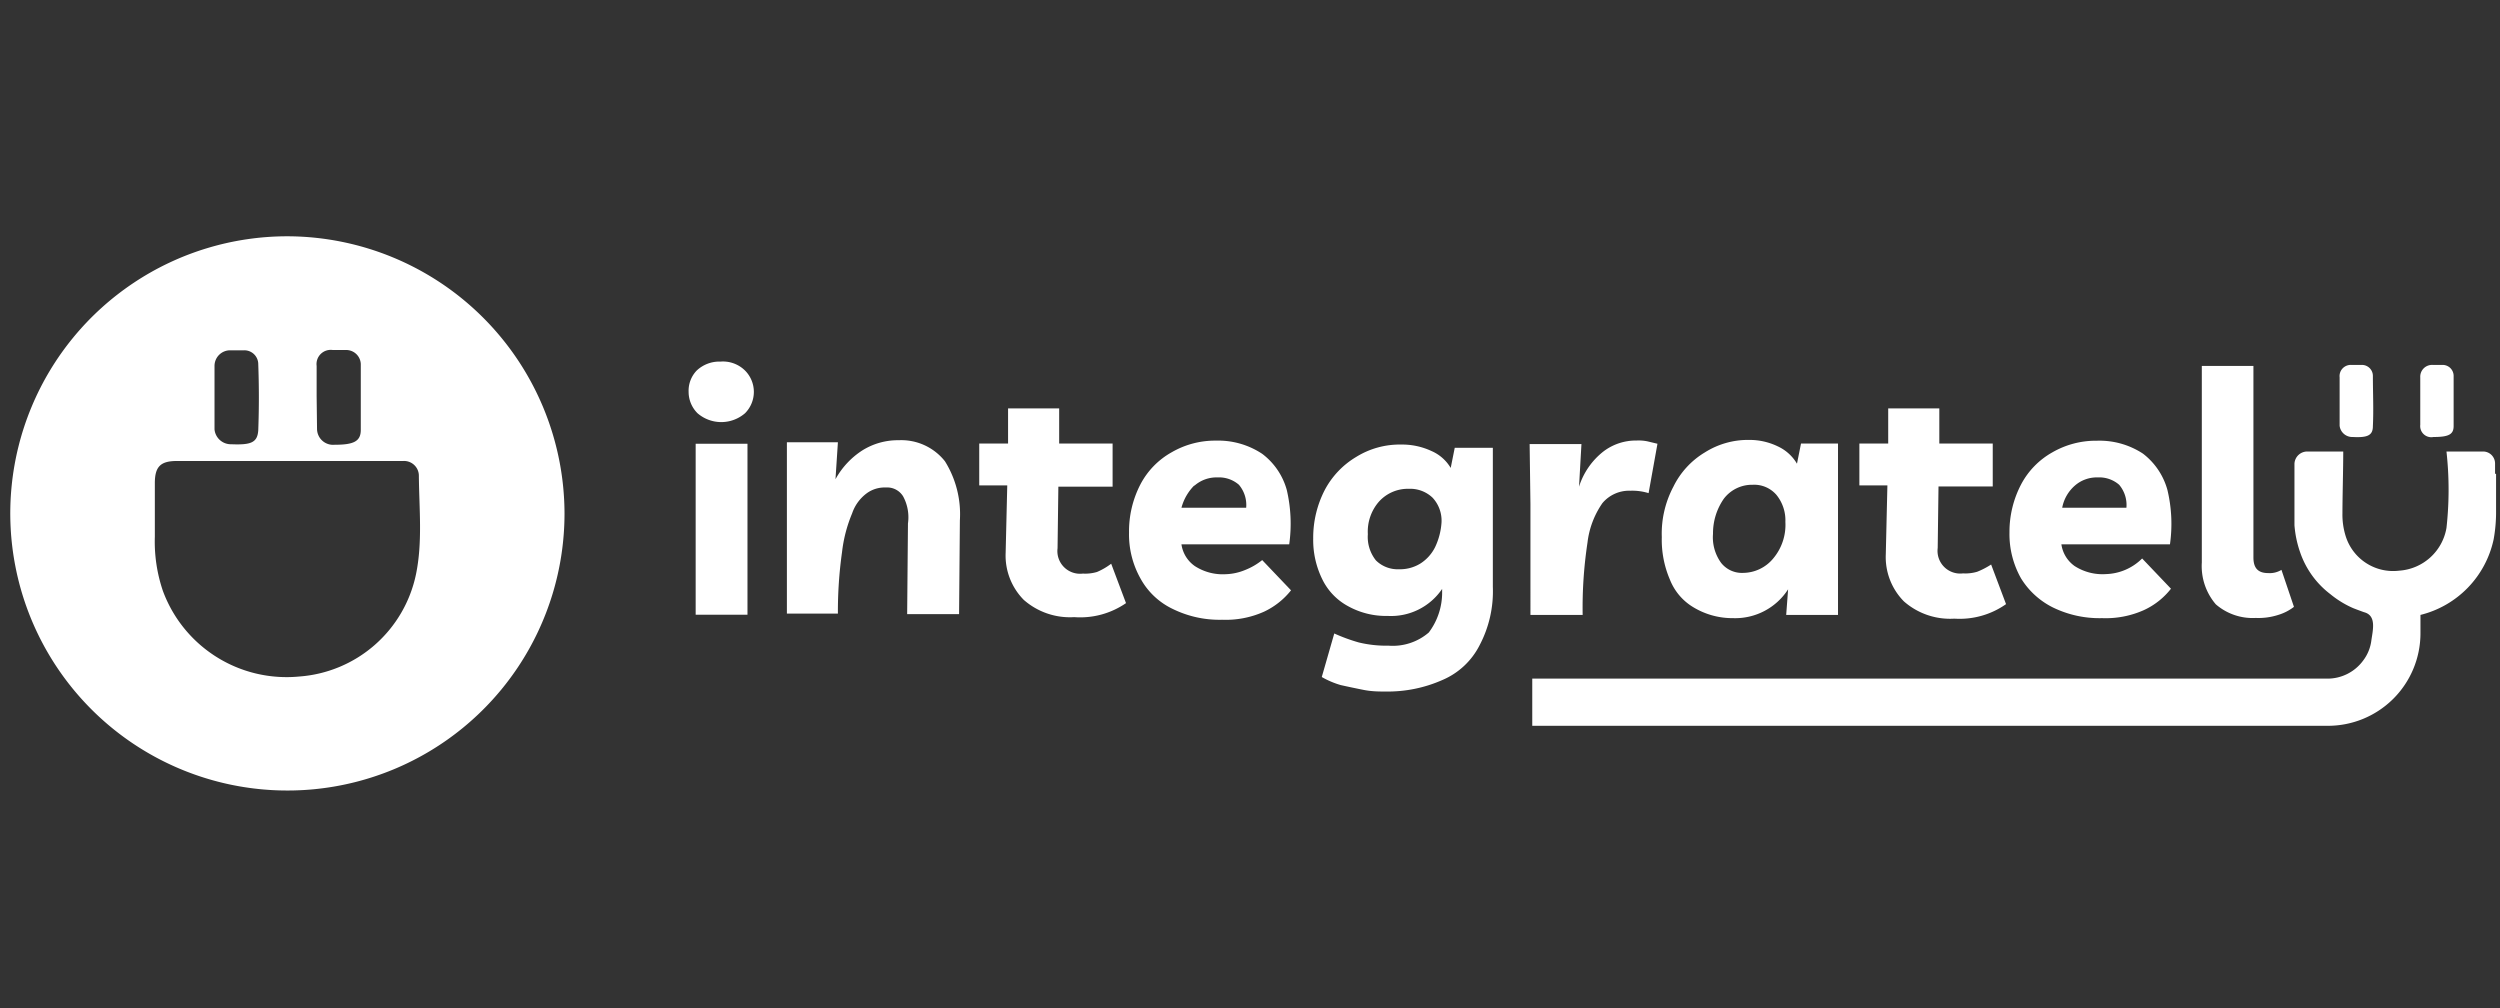
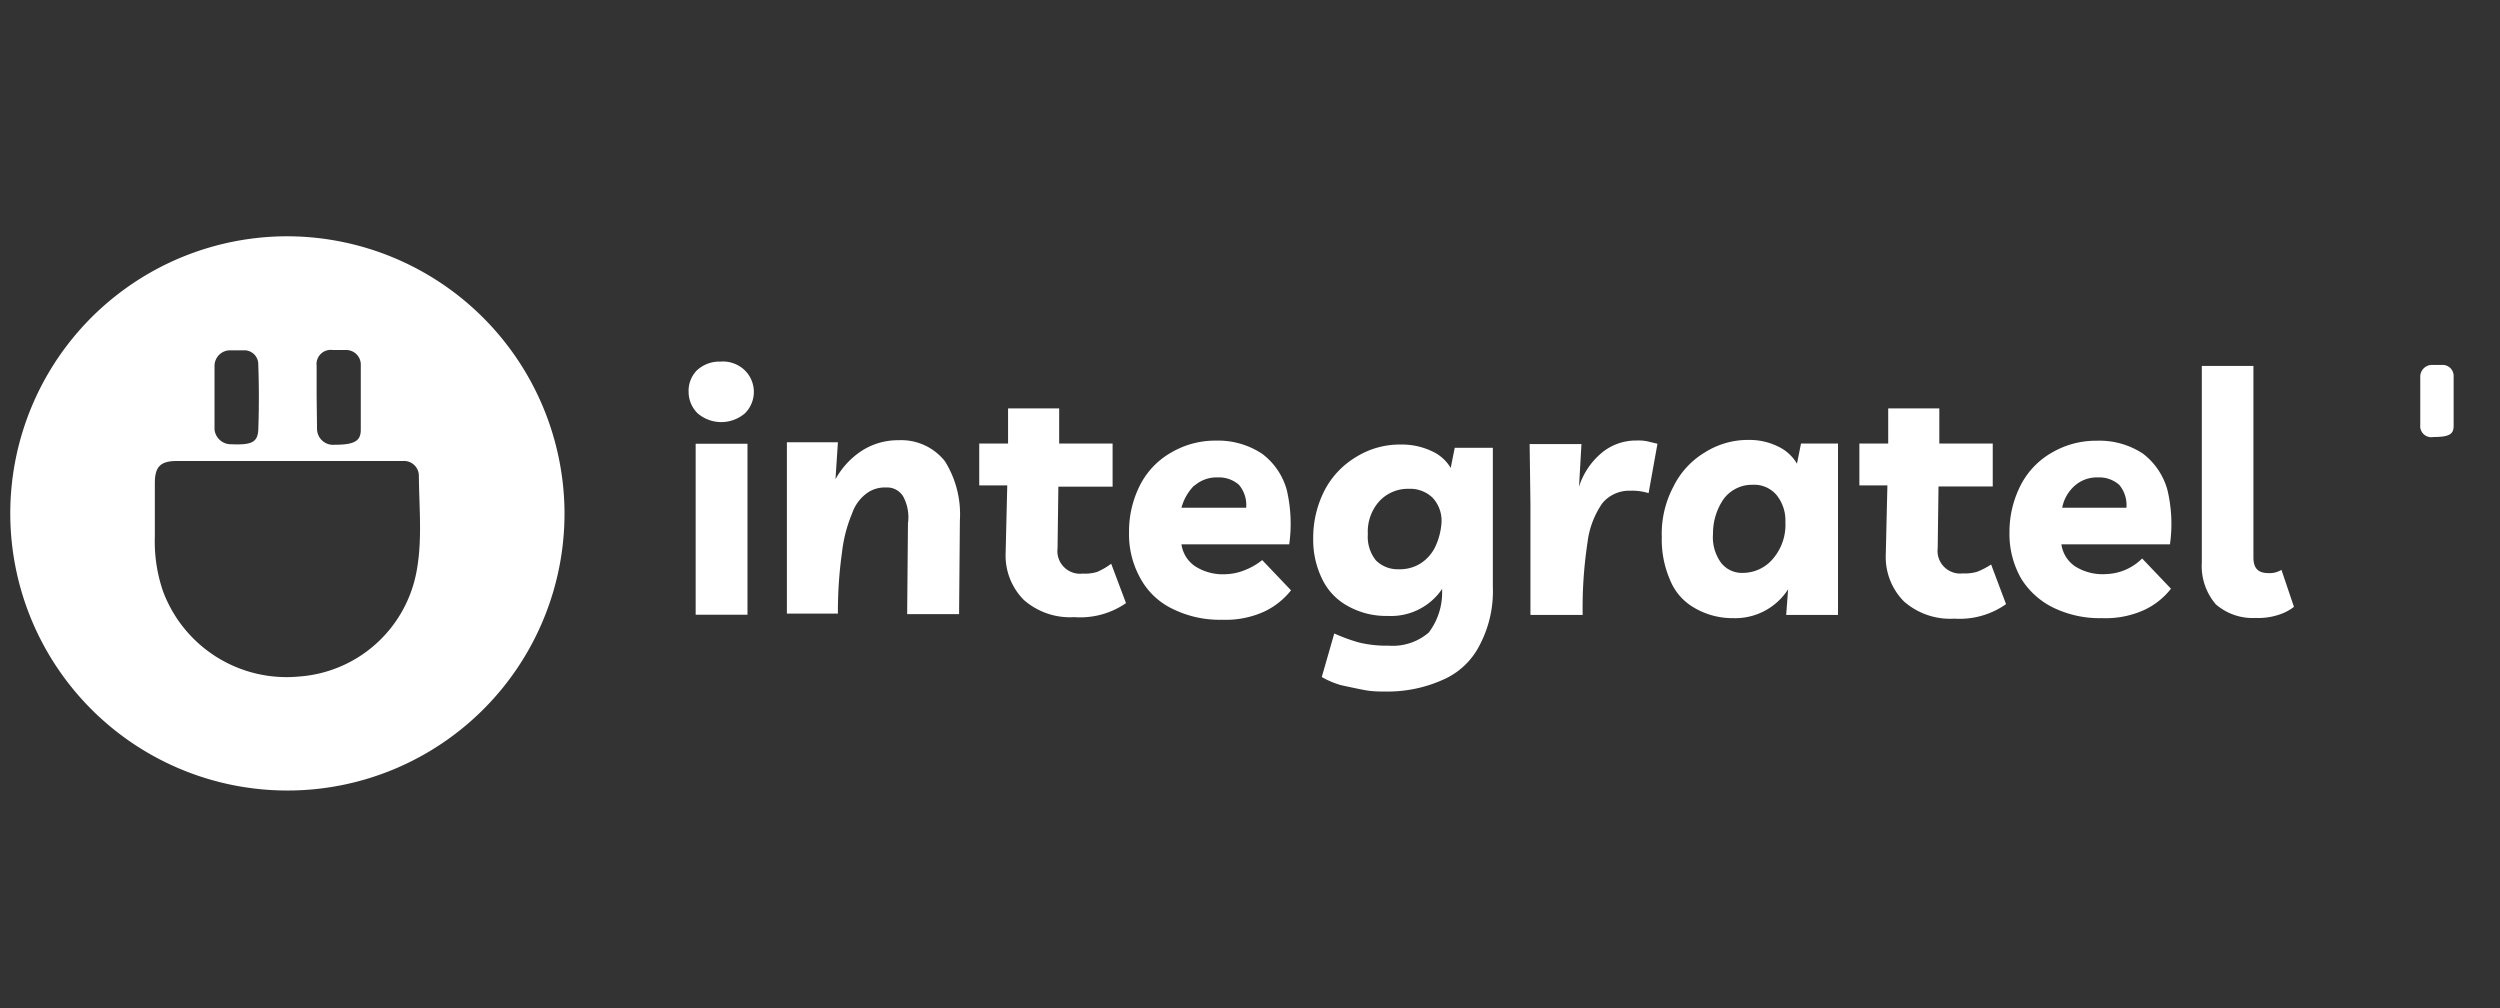
<svg xmlns="http://www.w3.org/2000/svg" viewBox="0 0 248 100">
  <rect x="0" y="0" width="248" height="100" fill="#333333" stroke="none" />
  <defs>
    <style>.cls-1{fill:#fff;}</style>
  </defs>
  <g id="Layer_1" data-name="Layer 1">
    <path class="cls-1" d="M123.5,56.55a5.41,5.41,0,0,1-1.88.41,5.09,5.09,0,0,1-3.1-.81A3.17,3.17,0,0,1,117.2,54h10.69a14.74,14.74,0,0,0-.24-5.39,6.72,6.72,0,0,0-2.44-3.59,7.89,7.89,0,0,0-4.58-1.31,8.58,8.58,0,0,0-4.39,1.15,7.78,7.78,0,0,0-3.11,3.19A10.13,10.13,0,0,0,112,52.83a8.92,8.92,0,0,0,1.15,4.58,7.13,7.13,0,0,0,3.19,3,10.53,10.53,0,0,0,4.9,1.07,9.26,9.26,0,0,0,4.15-.8,7.45,7.45,0,0,0,2.68-2.12l-2.86-3A6.52,6.52,0,0,1,123.5,56.55Zm-5-8.38a3.31,3.31,0,0,1,2.28-.81,3,3,0,0,1,2.12.73,3.1,3.1,0,0,1,.72,2.28H117.2A4.93,4.93,0,0,1,118.46,48.17Z" />
    <path class="cls-1" d="M157,61a43.15,43.15,0,0,1,.48-7.18,8.6,8.6,0,0,1,1.48-3.91,3.46,3.46,0,0,1,2.78-1.23,5.47,5.47,0,0,1,1.8.24l.88-4.9-1-.24a4.36,4.36,0,0,0-1.07-.08,5.32,5.32,0,0,0-3.27,1.07,7.18,7.18,0,0,0-2.44,3.51l.24-4.23h-5.14l.08,5.94V61Z" />
    <path class="cls-1" d="M168,60.25a7.48,7.48,0,0,0,3.91,1.07,6.24,6.24,0,0,0,5.47-2.86L177.19,61h5.14V44h-3.67l-.4,2a4.29,4.29,0,0,0-1.88-1.71,6.45,6.45,0,0,0-2.86-.65,8,8,0,0,0-4.4,1.24A8.14,8.14,0,0,0,166,48.28a9.94,9.94,0,0,0-1.15,5,10,10,0,0,0,.81,4.23A5.57,5.57,0,0,0,168,60.25Zm3-10.77a3.51,3.51,0,0,1,2.86-1.39,2.91,2.91,0,0,1,2.36,1,4,4,0,0,1,.89,2.68,5.18,5.18,0,0,1-1.24,3.67,3.91,3.91,0,0,1-2.94,1.39,2.63,2.63,0,0,1-2.2-1,4.31,4.31,0,0,1-.8-2.87A6,6,0,0,1,171,49.48Z" />
    <path class="cls-1" d="M187.07,55a6.25,6.25,0,0,0,1.8,4.66,6.94,6.94,0,0,0,5,1.71A8,8,0,0,0,199,59.93L197.52,56a7.74,7.74,0,0,1-1.39.72,4.14,4.14,0,0,1-1.4.16,2.25,2.25,0,0,1-2.51-2.52l.08-6.1h5.38V44h-5.3V40.51h-5.07V44h-2.86v4.15h2.78Z" />
    <path class="cls-1" d="M203.63,60.25a10.53,10.53,0,0,0,4.9,1.07,9.26,9.26,0,0,0,4.15-.8,7.24,7.24,0,0,0,2.68-2.12l-2.86-3a5.29,5.29,0,0,1-3.59,1.55,5.11,5.11,0,0,1-3.11-.8A3.19,3.19,0,0,1,204.49,54h10.77a14.52,14.52,0,0,0-.25-5.39A6.8,6.8,0,0,0,212.58,45,7.85,7.85,0,0,0,208,43.72a8.62,8.62,0,0,0-4.4,1.15,7.84,7.84,0,0,0-3.11,3.19,10.13,10.13,0,0,0-1.15,4.74,8.92,8.92,0,0,0,1.15,4.58A7.78,7.78,0,0,0,203.63,60.25Zm2.2-12.08a3.3,3.3,0,0,1,2.27-.81,3,3,0,0,1,2.12.73,3.1,3.1,0,0,1,.72,2.28h-6.37A3.85,3.85,0,0,1,205.83,48.17Z" />
    <path class="cls-1" d="M223.77,61.3A6.38,6.38,0,0,0,226,61a4.81,4.81,0,0,0,1.56-.8l-1.24-3.67a2.22,2.22,0,0,1-1.31.32c-1,0-1.47-.48-1.47-1.55v-19h-5.12v19.5a5.82,5.82,0,0,0,1.39,4.15A5.58,5.58,0,0,0,223.77,61.3Z" />
    <path class="cls-1" d="M73.91,36.76a3,3,0,0,1,0,4.23,3.6,3.6,0,0,1-4.72,0,3,3,0,0,1-.88-2.12,2.9,2.9,0,0,1,.8-2.11,3.28,3.28,0,0,1,2.36-.89A3.12,3.12,0,0,1,73.91,36.76Z" />
    <path class="cls-1" d="M89.15,43.67a6.65,6.65,0,0,0-3.59,1,7.92,7.92,0,0,0-2.68,2.87l.24-3.67H78.06v17h5.06a42.17,42.17,0,0,1,.41-6.1,14,14,0,0,1,1-3.84A4.12,4.12,0,0,1,86,48.92a3,3,0,0,1,1.88-.56,1.85,1.85,0,0,1,1.71.88,4.35,4.35,0,0,1,.48,2.68l-.08,9h5.15l.08-9.29a9.93,9.93,0,0,0-1.48-5.87A5.52,5.52,0,0,0,89.15,43.67Z" />
    <path class="cls-1" d="M108.82,56.74a4.14,4.14,0,0,1-1.4.16,2.25,2.25,0,0,1-2.51-2.52l.08-6.1h5.38V44h-5.3V40.51H100V44H97.14v4.15h2.78l-.16,6.7a6.25,6.25,0,0,0,1.8,4.66,6.94,6.94,0,0,0,5,1.71,8,8,0,0,0,5.14-1.39l-1.47-3.91A6.54,6.54,0,0,1,108.82,56.74Z" />
    <rect class="cls-1" x="69.01" y="44.02" width="5.14" height="16.96" />
    <path class="cls-1" d="M144.31,44.42l-.4,2A4.12,4.12,0,0,0,142,44.74a6.88,6.88,0,0,0-3-.64,8.19,8.19,0,0,0-4.47,1.23,8.37,8.37,0,0,0-3.11,3.27,10.3,10.3,0,0,0-1.15,4.82,8.8,8.8,0,0,0,.88,4,6,6,0,0,0,2.52,2.68,7.76,7.76,0,0,0,4,1,6.12,6.12,0,0,0,5.39-2.68v.32a6.57,6.57,0,0,1-1.32,4,5.47,5.47,0,0,1-4,1.31,11.51,11.51,0,0,1-2.95-.32,17.16,17.16,0,0,1-2.43-.89l-1.24,4.32a8.5,8.5,0,0,0,1.88.8c.72.16,1.47.32,2.28.48s1.55.16,2.19.16a13.38,13.38,0,0,0,5.63-1.15A7.35,7.35,0,0,0,146.78,64a11.46,11.46,0,0,0,1.31-5.79V44.42Zm-1.95,9.86a4.06,4.06,0,0,1-1.47,1.63,3.85,3.85,0,0,1-2.12.56,3.06,3.06,0,0,1-2.28-.88,3.73,3.73,0,0,1-.8-2.6,4.52,4.52,0,0,1,1.07-3.19,3.86,3.86,0,0,1,3-1.31,3.22,3.22,0,0,1,2.35.88,3.34,3.34,0,0,1,.89,2.44A6.69,6.69,0,0,1,142.36,54.28Z" />
    <path class="cls-1" d="M28.55,23.44A27.49,27.49,0,1,0,56,50.93,27.56,27.56,0,0,0,28.55,23.44ZM31.41,39.3v-3A1.41,1.41,0,0,1,33,34.72h1.31a1.45,1.45,0,0,1,1.48,1.39v6.54c0,1.15-.73,1.47-2.6,1.47a1.59,1.59,0,0,1-1.74-1.56Zm-10.13.11V36.3a1.55,1.55,0,0,1,1.55-1.55h1.4a1.38,1.38,0,0,1,1.39,1.39c.08,2.23.08,4.34,0,6.54-.08,1.23-.72,1.47-2.68,1.39a1.63,1.63,0,0,1-1.66-1.47ZM41.26,57A12.78,12.78,0,0,1,29.69,67.11a13.08,13.08,0,0,1-13.53-8.49,15.2,15.2,0,0,1-.8-5.39v-5.3c0-1.64.56-2.2,2.19-2.2H40a1.47,1.47,0,0,1,1.55,1.39C41.58,50.52,41.93,53.79,41.26,57Z" />
-     <path class="cls-1" d="M233.39,43.35c1.48.08,2-.16,2-1.08.08-1.63,0-3.34,0-5a1.09,1.09,0,0,0-1.07-1.07h-1.07a1.11,1.11,0,0,0-1.16,1.23v4.8A1.26,1.26,0,0,0,233.39,43.35Z" />
    <path class="cls-1" d="M241.4,43.35c1.48,0,2-.24,2-1.08v-5a1.09,1.09,0,0,0-1.07-1.07h-1a1.17,1.17,0,0,0-1.24,1.23v4.72A1.1,1.1,0,0,0,241.4,43.35Z" />
-     <path class="cls-1" d="M247.51,47V45.94a1.19,1.19,0,0,0-1.23-1.15h-3.59a34.3,34.3,0,0,1,0,7.58A5.11,5.11,0,0,1,238,56.61a4.93,4.93,0,0,1-5.31-3.43,7.15,7.15,0,0,1-.32-2.28c0-1.47.08-4.47.08-6.11h-3.56A1.27,1.27,0,0,0,227.61,46v6.1a10.59,10.59,0,0,0,.56,2.68,8.79,8.79,0,0,0,3,4.16,9.63,9.63,0,0,0,2.27,1.39c.4.16,1.07.4,1.07.4,1.24.32.89,1.71.73,2.79a4.13,4.13,0,0,1-.81,2,4.39,4.39,0,0,1-3.59,1.8H152V72h78.89a9.18,9.18,0,0,0,9.22-9.14V61a9.84,9.84,0,0,0,7.26-7.5,15.24,15.24,0,0,0,.24-2.87V47h-.08Z" />
  </g>
</svg>